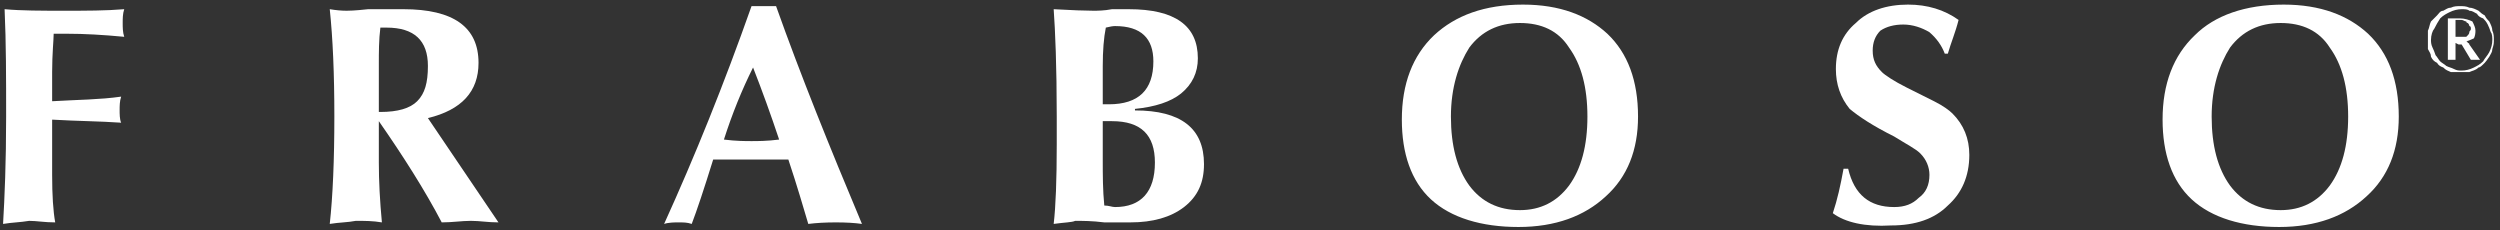
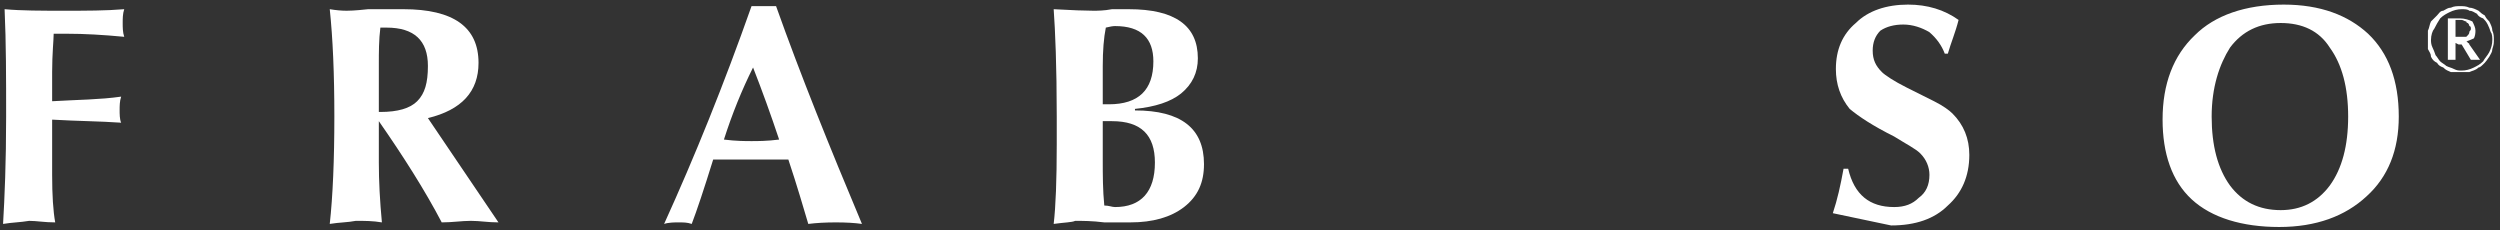
<svg xmlns="http://www.w3.org/2000/svg" version="1.2" viewBox="0 0 163 15" width="163" height="15">
  <rect x="0" y="0" width="163" height="15" fill="#333333" stroke="none" />
  <title>FRABOSO NAKIT-svg</title>
  <style>
		.s0 { fill: #ffffff } 
	</style>
  <g id="Layer_2_00000120546497705079060920000017720799144187534008_">
    <g id="Layer">
      <g id="Layer">
        <path id="Layer" class="s0" d="m0.2 14.6c0.1-1.7 0.2-4 0.2-7 0-2.5 0-4.8-0.1-7 1.1 0.1 2.4 0.1 3.9 0.1 1.4 0 2.7 0 3.9-0.1-0.1 0.3-0.1 0.6-0.1 0.9 0 0.3 0 0.6 0.1 0.9q-2.1-0.2-3.7-0.2c-0.1 0-0.2 0-0.4 0-0.2 0-0.4 0-0.5 0 0 0.4-0.1 1.3-0.1 2.5v1.9c1.7-0.1 3.1-0.1 4.5-0.3-0.1 0.3-0.1 0.6-0.1 0.9 0 0.2 0 0.6 0.1 0.8-1.4-0.1-2.8-0.1-4.5-0.2v3.6q0 2 0.2 3.1c-0.7 0-1.2-0.1-1.7-0.1-0.6 0.1-1.1 0.1-1.7 0.2z" />
        <path id="Layer" fill-rule="evenodd" class="s0" d="m21.5 14.6c0.2-1.8 0.3-4.2 0.3-7 0-2.8-0.1-5.1-0.3-7q0.6 0.1 1.1 0.1c0.1 0 0.5 0 1.4-0.1 0.8 0 1.6 0 2.3 0q4.9 0 4.9 3.5 0 2.8-3.3 3.6l4.6 6.8c-0.7 0-1.2-0.1-1.8-0.1-0.6 0-1.2 0.1-1.9 0.1-1.1-2.1-2.5-4.3-4.1-6.6v2.7q0 1.8 0.2 3.9c-0.6-0.1-1.1-0.1-1.7-0.1-0.5 0.1-1.1 0.1-1.7 0.2zm3.2-7.3h0.1q1.7 0 2.4-0.7c0.5-0.5 0.7-1.2 0.7-2.3q0-2.5-2.7-2.5-0.1 0-0.2 0-0.2 0-0.2 0c-0.1 0.8-0.1 1.6-0.1 2.4 0 0 0 3.1 0 3.1z" />
        <path id="Layer" fill-rule="evenodd" class="s0" d="m43.3 14.6c2-4.4 3.9-9.1 5.7-14.2q0.4 0 0.8 0c0.3 0 0.5 0 0.8 0 1.6 4.5 3.5 9.2 5.6 14.2q-0.7-0.1-1.7-0.1-1 0-1.8 0.1c-0.3-1-0.7-2.4-1.3-4.2q-0.8 0-2.4 0-1.7 0-2.5 0-0.9 2.9-1.4 4.2c-0.3-0.1-0.5-0.1-0.9-0.1-0.2 0-0.6 0-0.9 0.1zm3.9-5.5c0.8 0.1 1.4 0.1 1.8 0.1 0.4 0 1 0 1.8-0.1q-0.8-2.4-1.7-4.7-1.1 2.2-1.9 4.7z" />
        <path id="Layer" fill-rule="evenodd" class="s0" d="m68.7 14.6q0.2-1.7 0.2-5.2v-1.8c0-3.3-0.1-5.6-0.2-7q1.8 0.1 2.6 0.1c0.2 0 0.7 0 1.2-0.1 0.5 0 0.9 0 1.1 0q4.5 0 4.5 3.2 0 1.4-1.1 2.3-1 0.8-3 1v0.1q4.5 0 4.5 3.5c0 1.2-0.4 2.1-1.3 2.8q-1.3 1-3.5 1c-0.4 0-1 0-1.7 0-0.8-0.1-1.4-0.1-1.9-0.1-0.2 0.1-0.7 0.1-1.4 0.2zm3.2-7.8q0.1 0 0.2 0 0.2 0 0.2 0 2.9 0 2.9-2.8c0-1.5-0.8-2.3-2.5-2.3q-0.2 0-0.6 0.1-0.2 1-0.2 2.5zm0.1 6.6c0.3 0 0.5 0.1 0.7 0.1 1.7 0 2.6-1 2.6-2.9 0-1.8-0.9-2.7-2.8-2.7q-0.4 0-0.6 0v2.6c0 0.9 0 1.9 0.1 2.9z" />
-         <path id="Layer" fill-rule="evenodd" class="s0" d="m91.4 7.8q0-3.5 2.1-5.5c1.4-1.3 3.3-2 5.8-2 2.4 0 4.2 0.7 5.5 1.9q2 1.9 2 5.4 0 3.3-2.1 5.2c-1.4 1.3-3.3 2-5.7 2-2.4 0-4.4-0.6-5.7-1.8-1.3-1.2-1.9-3-1.9-5.2zm3.2-0.2c0 1.9 0.4 3.4 1.2 4.5q1.2 1.6 3.3 1.6 2 0 3.2-1.6c0.8-1.1 1.2-2.6 1.2-4.5 0-1.9-0.4-3.4-1.2-4.5-0.7-1.1-1.8-1.6-3.2-1.6q-2.1 0-3.3 1.6c-0.7 1.1-1.2 2.6-1.2 4.5z" />
-         <path id="Layer" class="s0" d="m119.5 13.9c0.3-0.9 0.5-1.8 0.7-2.9h0.3c0.4 1.7 1.4 2.5 3 2.5 0.7 0 1.2-0.2 1.6-0.6q0.7-0.5 0.7-1.5c0-0.5-0.2-1-0.6-1.4-0.3-0.3-0.9-0.6-1.7-1.1-1.4-0.7-2.3-1.3-2.9-1.8q-0.9-1.1-0.9-2.6 0-1.9 1.3-3c0.8-0.8 2-1.2 3.4-1.2q1.9 0 3.3 1c-0.2 0.8-0.5 1.5-0.7 2.2h-0.2q-0.3-0.8-1-1.4c-0.5-0.3-1.1-0.5-1.7-0.5q-0.9 0-1.5 0.4-0.5 0.5-0.5 1.3c0 0.6 0.2 1 0.6 1.4 0.2 0.2 0.8 0.6 1.6 1 0.6 0.3 1.2 0.6 1.8 0.9 0.6 0.3 1 0.6 1.2 0.8q1.1 1.1 1.1 2.7c0 1.4-0.5 2.5-1.4 3.3q-1.3 1.3-3.7 1.3c-1.7 0.1-3-0.2-3.8-0.8z" />
+         <path id="Layer" class="s0" d="m119.5 13.9c0.3-0.9 0.5-1.8 0.7-2.9h0.3c0.4 1.7 1.4 2.5 3 2.5 0.7 0 1.2-0.2 1.6-0.6q0.7-0.5 0.7-1.5c0-0.5-0.2-1-0.6-1.4-0.3-0.3-0.9-0.6-1.7-1.1-1.4-0.7-2.3-1.3-2.9-1.8q-0.9-1.1-0.9-2.6 0-1.9 1.3-3c0.8-0.8 2-1.2 3.4-1.2q1.9 0 3.3 1c-0.2 0.8-0.5 1.5-0.7 2.2h-0.2q-0.3-0.8-1-1.4c-0.5-0.3-1.1-0.5-1.7-0.5q-0.9 0-1.5 0.4-0.5 0.5-0.5 1.3c0 0.6 0.2 1 0.6 1.4 0.2 0.2 0.8 0.6 1.6 1 0.6 0.3 1.2 0.6 1.8 0.9 0.6 0.3 1 0.6 1.2 0.8q1.1 1.1 1.1 2.7c0 1.4-0.5 2.5-1.4 3.3q-1.3 1.3-3.7 1.3z" />
        <path id="Layer" fill-rule="evenodd" class="s0" d="m141 7.8q0-3.5 2.1-5.5c1.3-1.3 3.3-2 5.8-2 2.4 0 4.2 0.7 5.5 1.9q2 1.9 2 5.4 0 3.3-2.1 5.2c-1.4 1.3-3.3 2-5.7 2-2.4 0-4.4-0.6-5.7-1.8-1.3-1.2-1.9-3-1.9-5.2zm3.2-0.2c0 1.9 0.4 3.4 1.2 4.5q1.2 1.6 3.3 1.6 2 0 3.2-1.6c0.8-1.1 1.2-2.6 1.2-4.5 0-1.9-0.4-3.4-1.2-4.5-0.7-1.1-1.8-1.6-3.2-1.6q-2.1 0-3.3 1.6c-0.7 1.1-1.2 2.6-1.2 4.5z" />
      </g>
      <g id="Layer">
        <path id="Layer" fill-rule="evenodd" class="s0" d="m158.3 2.6c0-0.2 0-0.4 0-0.6 0.1-0.2 0.1-0.4 0.2-0.6q0.2-0.2 0.4-0.4c0.1-0.1 0.2-0.3 0.4-0.3 0.2-0.1 0.3-0.2 0.5-0.2 0.2-0.1 0.4-0.1 0.6-0.1 0.2 0 0.4 0 0.6 0.1 0.2 0 0.4 0.1 0.6 0.2q0.2 0.2 0.4 0.3c0.1 0.2 0.2 0.3 0.3 0.4 0.1 0.2 0.2 0.4 0.2 0.6 0.1 0.2 0.1 0.4 0.1 0.6 0 0.2 0 0.3-0.1 0.6 0 0.2-0.1 0.3-0.2 0.5q-0.2 0.3-0.3 0.4c-0.2 0.2-0.3 0.3-0.4 0.3-0.2 0.2-0.4 0.2-0.6 0.3-0.2 0-0.4 0-0.6 0-0.2 0-0.3 0-0.6 0-0.2-0.1-0.3-0.1-0.5-0.3q-0.3-0.1-0.4-0.3c-0.2-0.1-0.3-0.2-0.4-0.4 0-0.2-0.1-0.3-0.2-0.5 0-0.3 0-0.4 0-0.6zm0.2 0c0 0.1 0 0.3 0.1 0.5q0.1 0.2 0.2 0.5c0.1 0.1 0.2 0.3 0.3 0.4 0.1 0.1 0.3 0.2 0.4 0.3 0.2 0.1 0.3 0.1 0.5 0.2 0.2 0.1 0.3 0.1 0.5 0.1q0.4 0 0.8-0.2c0.2-0.1 0.4-0.2 0.6-0.4 0.1-0.2 0.3-0.4 0.4-0.6q0.2-0.4 0.2-0.8c0-0.1 0-0.4-0.1-0.5q-0.1-0.3-0.2-0.5c-0.1-0.2-0.2-0.3-0.3-0.4q-0.3-0.1-0.4-0.3c-0.2-0.1-0.3-0.2-0.5-0.2-0.1-0.1-0.3-0.1-0.5-0.1q-0.4 0-0.8 0.2c-0.2 0.1-0.4 0.2-0.6 0.4q-0.2 0.3-0.4 0.7c-0.1 0.1-0.2 0.4-0.2 0.7zm1.6 0.2v1.1h-0.5v-2.7h0.8c0.3 0 0.6 0.1 0.8 0.2 0.1 0.2 0.2 0.4 0.2 0.6q0 0.3-0.1 0.5-0.2 0.1-0.5 0.2c0.1 0 0.1 0.1 0.1 0.1 0 0 0.1 0 0.1 0.1l0.7 1h-0.5q0 0-0.1 0l-0.6-1h-0.1q0 0-0.1 0zm0-0.4h0.4c0.1 0 0.2 0 0.3 0 0 0 0.1-0.1 0.1-0.1q0.1-0.1 0.1-0.2c0-0.1 0.1-0.1 0.1-0.2 0-0.1 0-0.2-0.1-0.2q0-0.1-0.1-0.2c0 0-0.1 0-0.1-0.1-0.1 0-0.2-0.1-0.3-0.1h-0.4z" />
      </g>
    </g>
  </g>
</svg>